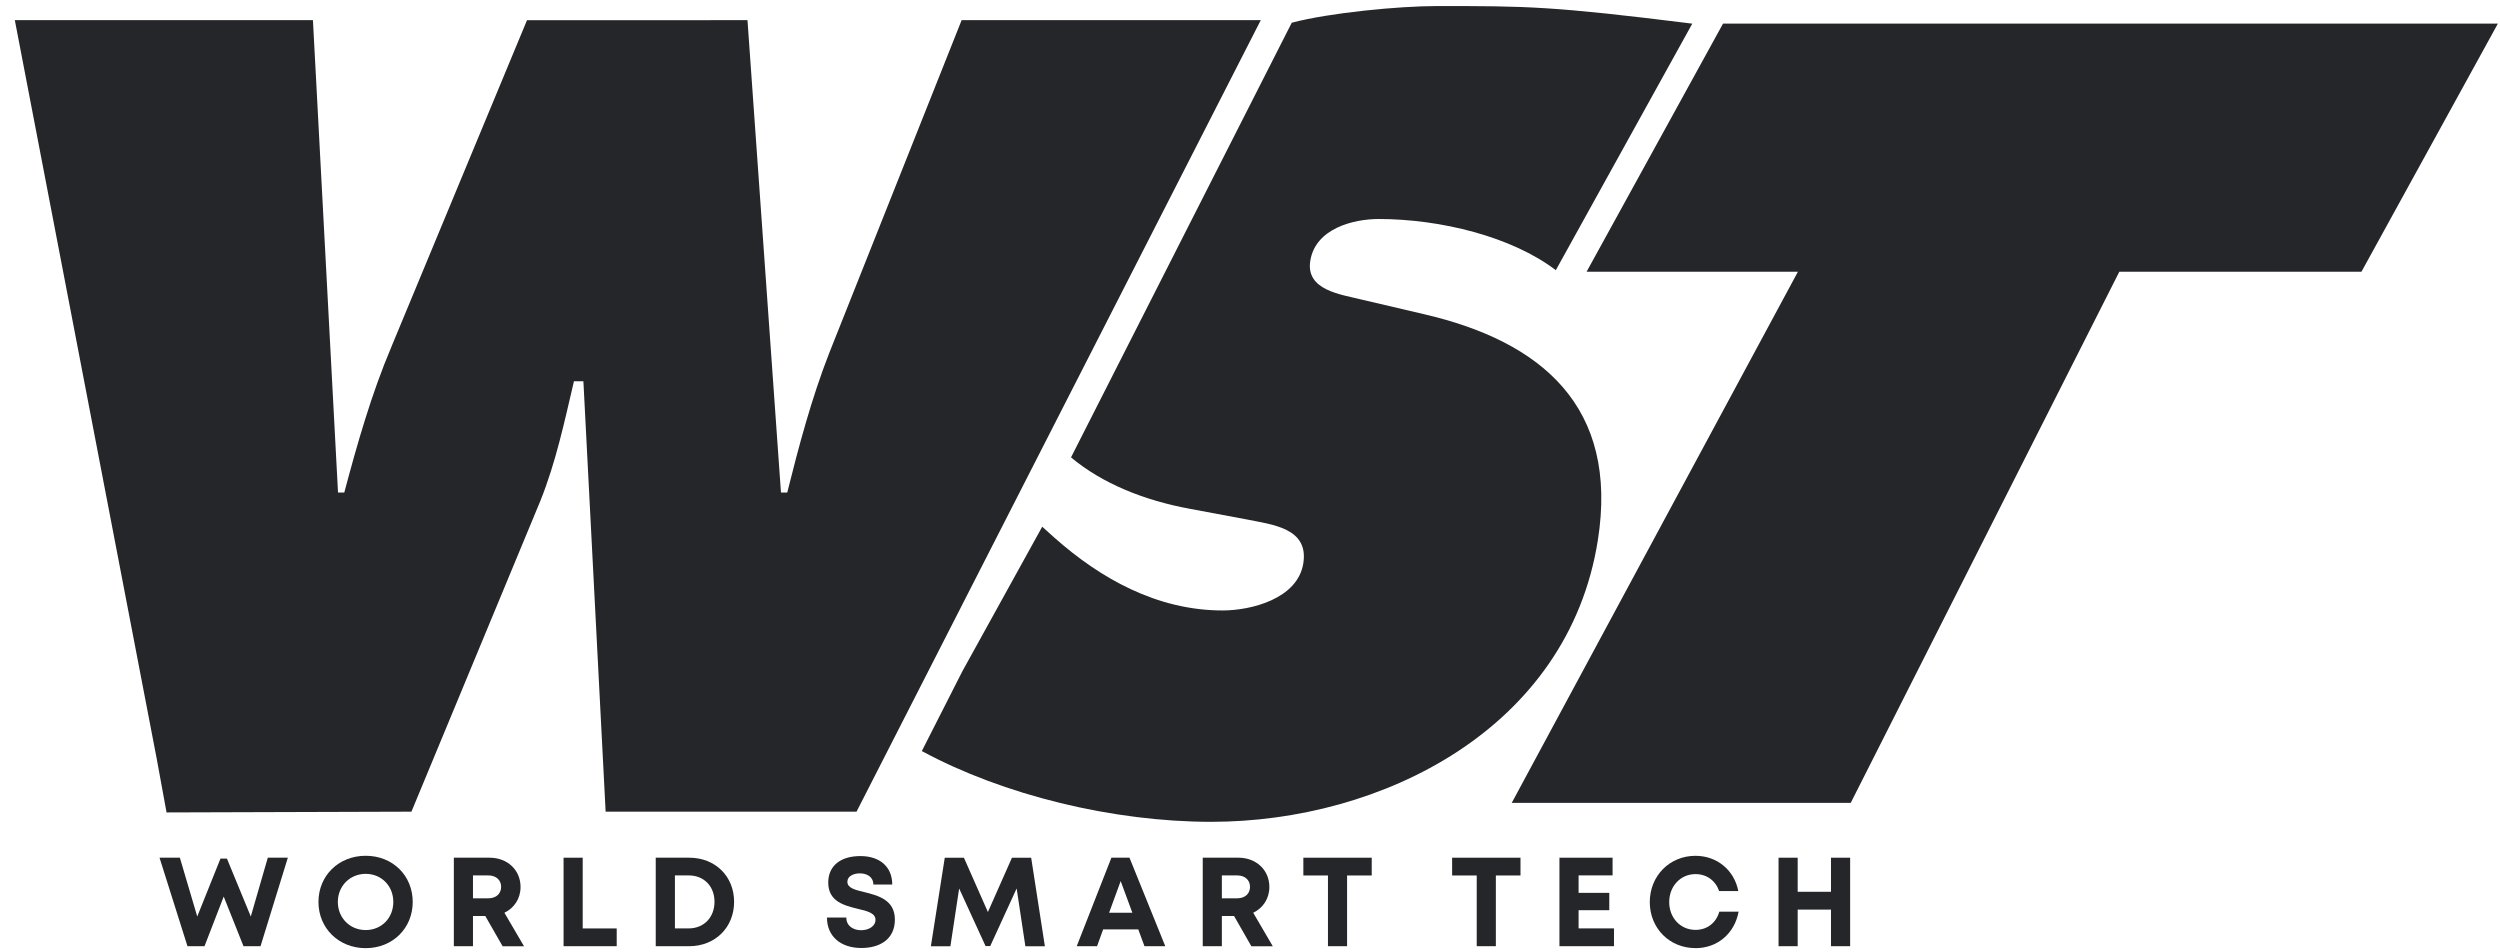
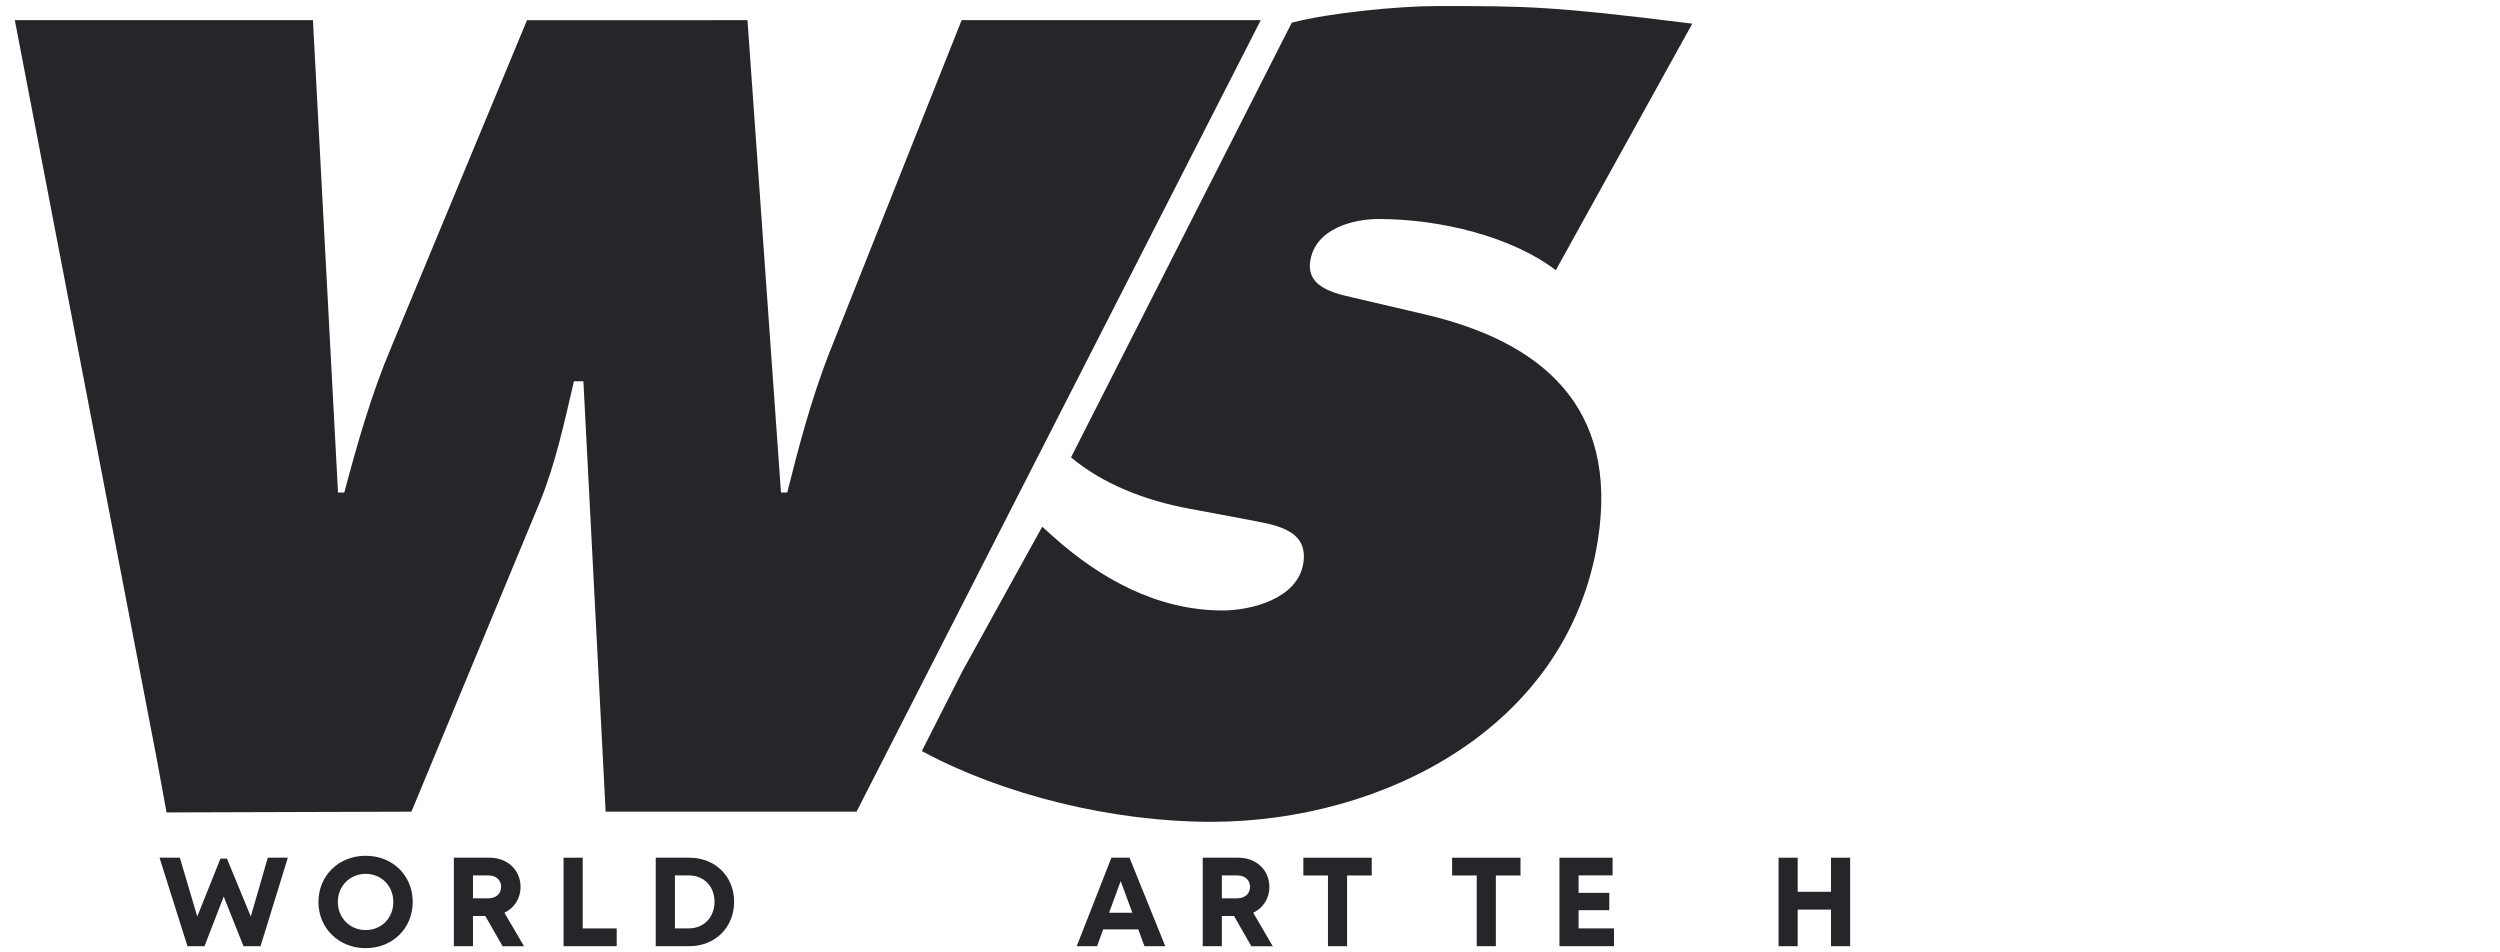
<svg xmlns="http://www.w3.org/2000/svg" width="126" height="48" viewBox="0 0 126 48" fill="none">
-   <path d="M125.893 1.19L119.016 13.697H106.813L93.277 40.464H76.192L90.614 13.697H79.963L86.841 1.19H125.893Z" fill="#252629" />
  <path d="M61.042 41.42C69.639 41.42 79.031 36.725 80.531 27.232C81.599 20.482 77.683 17.21 71.783 15.838L68.63 15.1C67.564 14.835 65.803 14.627 66.038 13.148C66.296 11.512 68.216 11.038 69.484 11.038C72.597 11.038 76.2 11.927 78.413 13.617L85.291 1.192C78.192 0.305 76.958 0.305 72.422 0.305C70.513 0.305 66.996 0.643 65.104 1.145L53.979 23.052C55.553 24.369 57.662 25.222 60.002 25.65L62.82 26.177C64.096 26.44 65.971 26.599 65.687 28.392C65.403 30.186 63.044 30.767 61.619 30.767C58.295 30.767 55.443 29.131 53.174 27.127L52.528 26.546L48.503 33.832L46.46 37.853C50.571 40.077 56.086 41.42 61.042 41.42Z" fill="#252629" />
  <path d="M41.795 17.787L48.466 1.016H63.543L43.169 40.908H30.524L29.403 19.216H28.927C28.442 21.28 28.018 23.291 27.233 25.247L20.736 40.908C20.736 40.908 15.066 40.928 8.394 40.947L7.9 38.249L0.747 1.016H15.772L17.036 24.823H17.352C18 22.391 18.719 19.851 19.731 17.47L19.729 17.472L26.561 1.018L37.673 1.016L39.361 24.823H39.677C40.258 22.494 40.906 20.062 41.795 17.787Z" fill="#252629" />
  <path d="M14.507 43.228L13.131 47.688H12.272L11.275 45.187L10.307 47.688H9.448L8.04 43.228H9.065L9.941 46.192L11.112 43.273H11.437L12.64 46.192L13.497 43.228H14.507Z" fill="#252629" />
  <path d="M16.05 45.458C16.05 44.134 17.068 43.131 18.431 43.131C19.793 43.131 20.801 44.13 20.801 45.458C20.801 46.786 19.787 47.787 18.431 47.787C17.075 47.787 16.05 46.784 16.05 45.458ZM19.823 45.458C19.823 44.649 19.225 44.042 18.431 44.042C17.636 44.042 17.027 44.655 17.027 45.458C17.027 46.261 17.634 46.875 18.431 46.875C19.227 46.875 19.823 46.268 19.823 45.458Z" fill="#252629" />
  <path d="M24.458 46.166H23.838V47.688H22.874V43.228H24.675C25.569 43.228 26.236 43.844 26.236 44.705C26.236 45.288 25.915 45.766 25.422 46.003L26.41 47.691H25.332L24.46 46.169L24.458 46.166ZM23.838 45.275H24.611C25.016 45.275 25.257 45.032 25.257 44.698C25.257 44.365 25.016 44.121 24.611 44.121H23.838V45.278V45.275Z" fill="#252629" />
  <path d="M31.082 46.793V47.688H28.404V43.228H29.368V46.793H31.082Z" fill="#252629" />
  <path d="M36.999 45.452C36.999 46.745 36.043 47.688 34.737 47.688H33.049V43.228H34.737C36.05 43.228 36.999 44.165 36.999 45.454V45.452ZM36.011 45.452C36.011 44.666 35.479 44.121 34.713 44.121H34.016V46.791H34.713C35.479 46.791 36.011 46.231 36.011 45.45V45.452Z" fill="#252629" />
-   <path d="M42.654 46.244C42.654 46.675 43.011 46.883 43.405 46.883C43.769 46.883 44.124 46.692 44.124 46.358C44.124 46.024 43.718 45.917 43.233 45.805C42.562 45.639 41.743 45.443 41.743 44.483C41.743 43.629 42.374 43.146 43.362 43.146C44.35 43.146 44.97 43.693 44.97 44.582H44.017C44.017 44.199 43.7 44.018 43.339 44.018C43.026 44.018 42.708 44.152 42.708 44.442C42.708 44.757 43.095 44.851 43.567 44.963C44.247 45.135 45.102 45.346 45.102 46.347C45.102 47.348 44.333 47.779 43.41 47.779C42.385 47.779 41.679 47.204 41.679 46.244H42.654Z" fill="#252629" />
-   <path d="M51.678 47.688L51.239 44.778L49.908 47.682H49.672L48.341 44.78L47.9 47.691H46.916L47.616 43.23H48.582L49.79 45.966L51.002 43.23H51.971L52.662 47.691H51.678V47.688Z" fill="#252629" />
  <path d="M57.374 46.842H55.598L55.292 47.688H54.267L56.015 43.228H56.926L58.73 47.688H57.681L57.369 46.842H57.374ZM55.899 46.001H57.07L56.482 44.406L55.899 46.001Z" fill="#252629" />
  <path d="M62.202 46.166H61.582V47.688H60.618V43.228H62.417C63.31 43.228 63.976 43.844 63.976 44.705C63.976 45.288 63.657 45.766 63.162 46.003L64.148 47.691H63.069L62.198 46.169L62.202 46.166ZM61.582 45.275H62.355C62.759 45.275 63.001 45.032 63.001 44.698C63.001 44.365 62.759 44.121 62.355 44.121H61.582V45.278V45.275Z" fill="#252629" />
  <path d="M67.893 44.124V47.688H66.929V44.124H65.689V43.228H69.135V44.124H67.893Z" fill="#252629" />
  <path d="M75.391 44.124V47.688H74.427V44.124H73.187V43.228H76.633V44.124H75.391Z" fill="#252629" />
  <path d="M81.345 46.791V47.688H78.596V43.228H81.274V44.119H79.561V45H81.108V45.874H79.561V46.791H81.345Z" fill="#252629" />
-   <path d="M85.452 47.785C84.141 47.785 83.149 46.782 83.149 45.465C83.149 44.147 84.144 43.133 85.452 43.133C86.537 43.133 87.405 43.852 87.611 44.909H86.645C86.462 44.382 86.016 44.055 85.454 44.055C84.699 44.055 84.128 44.664 84.128 45.465C84.128 46.266 84.699 46.866 85.454 46.866C86.042 46.866 86.494 46.511 86.653 45.947H87.626C87.424 47.049 86.559 47.787 85.454 47.787L85.452 47.785Z" fill="#252629" />
  <path d="M93.247 43.228V47.688H92.282V45.844H90.603V47.688H89.639V43.228H90.603V44.946H92.282V43.228H93.247Z" fill="#252629" />
</svg>